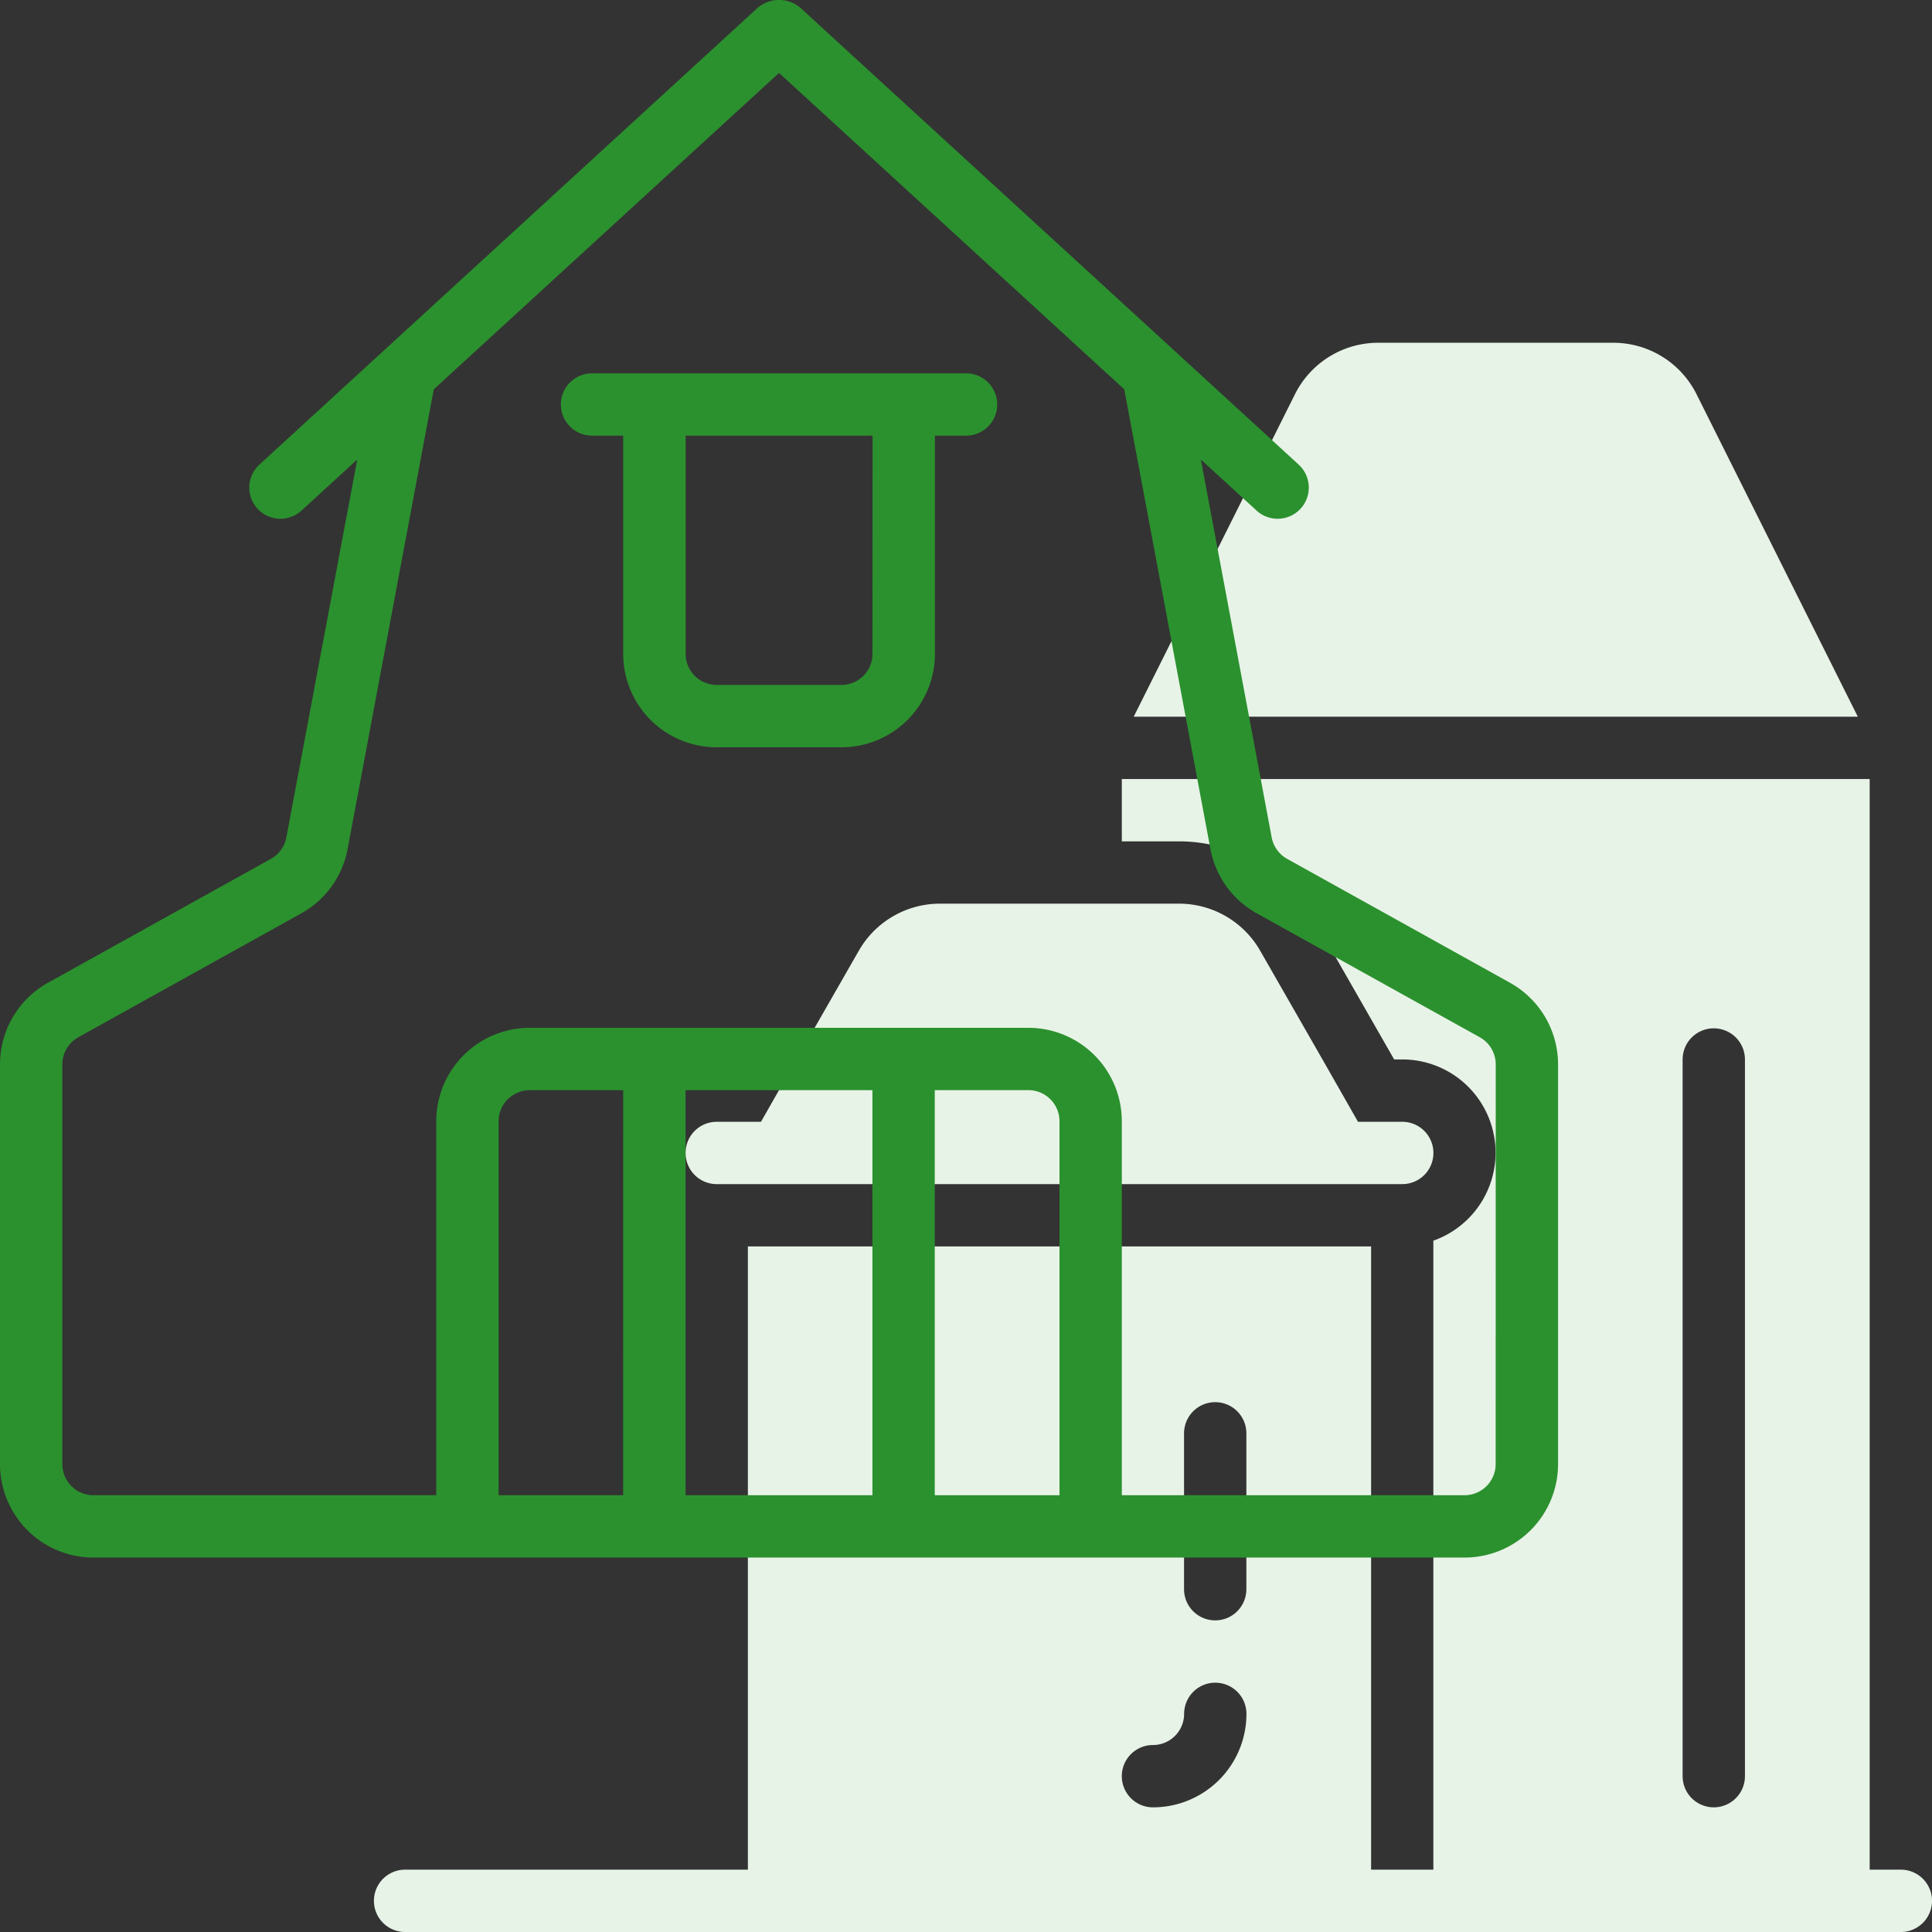
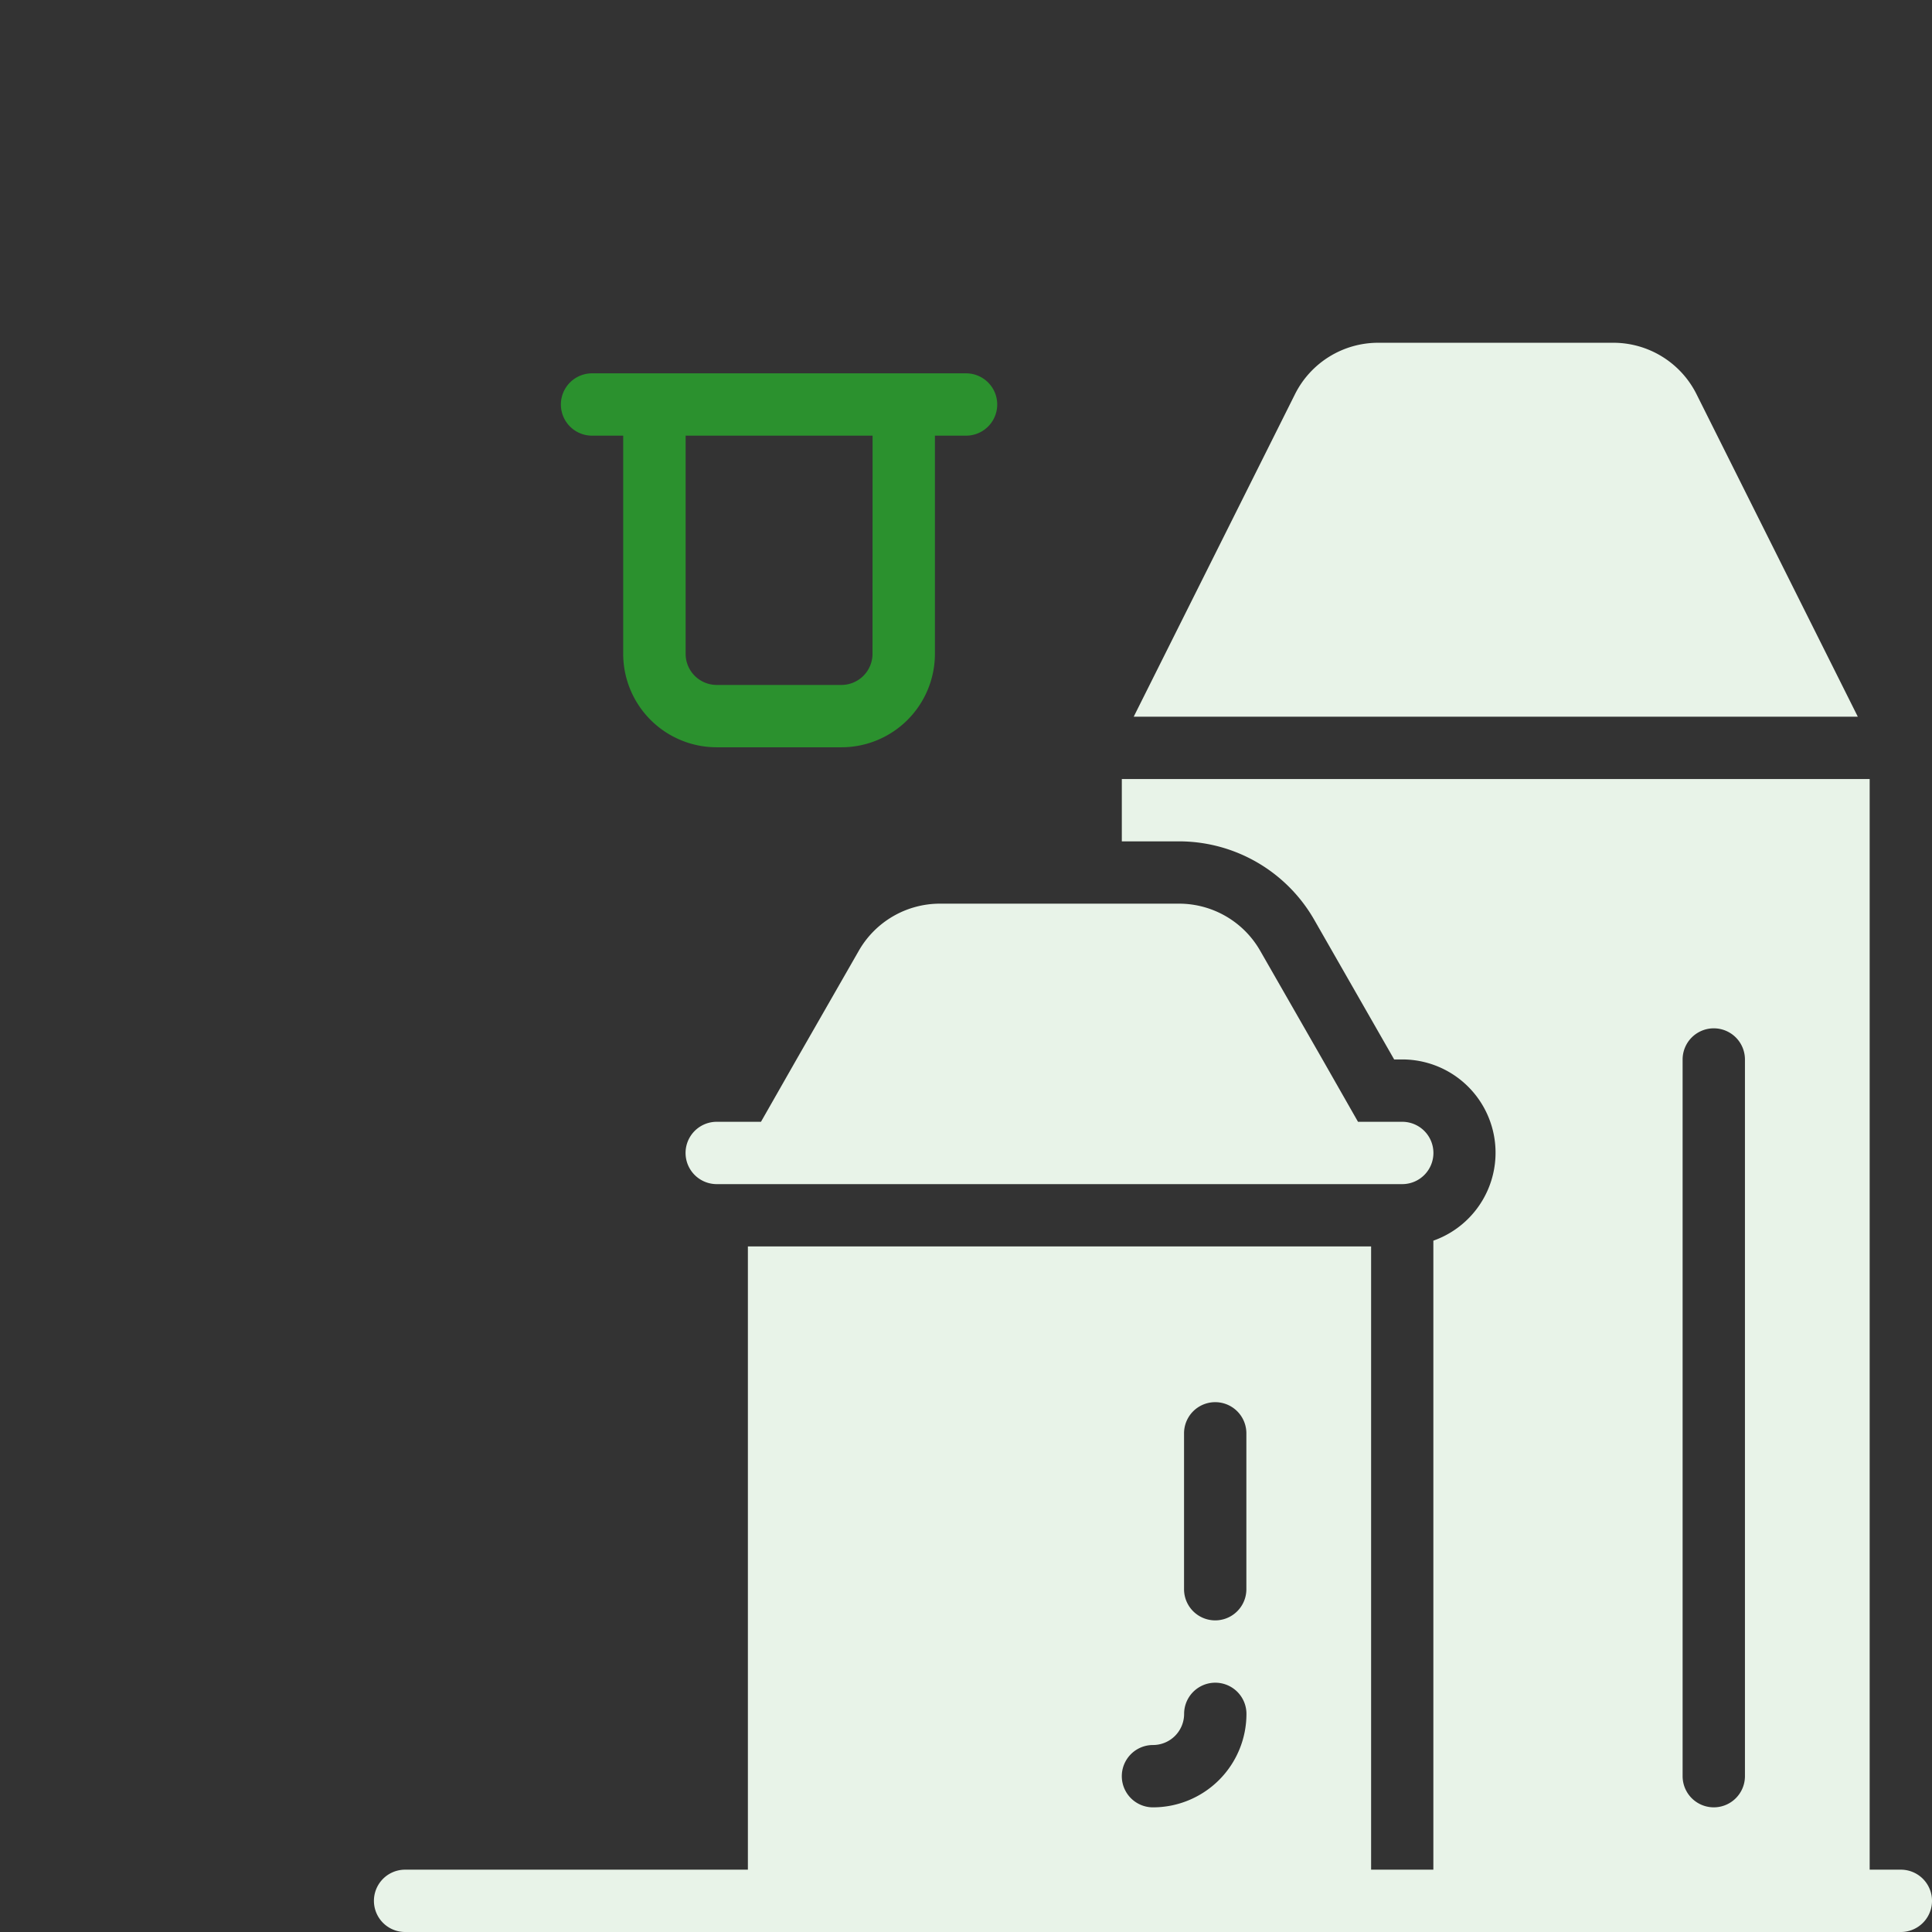
<svg xmlns="http://www.w3.org/2000/svg" width="76.843" height="76.843" viewBox="0 0 76.843 76.843">
  <rect x="0" y="0" width="76.843" height="76.843" fill="#333333" stroke="none" />
  <g id="Group_94553" data-name="Group 94553" transform="translate(0 0)">
    <g id="Group_94552" data-name="Group 94552" transform="translate(14.873 13.633)">
      <path id="Path_39718" data-name="Path 39718" d="M24.239,45.464H51.506a1.239,1.239,0,1,0,0-2.479h-1.76l-1.413-2.479-2.479-4.326a3.718,3.718,0,0,0-3.222-1.871H33.114a3.718,3.718,0,0,0-3.222,1.871l-2.479,4.326L26,42.985h-1.76a1.239,1.239,0,1,0,0,2.479ZM63.215,14.055A3.7,3.7,0,0,0,59.89,12h-9.33a3.7,3.7,0,0,0-3.325,2.055L40.825,26.873h28.8Z" transform="translate(-10.606 -12)" fill="#e8f3e8" />
      <path id="Path_39719" data-name="Path 39719" d="M73.731,69.379H72.491V26H42.746v2.479h2.281A6.2,6.2,0,0,1,50.4,31.6l3.178,5.553h.32a3.71,3.71,0,0,1,1.239,7.208V69.379H52.661V44.591H27.873V69.379H14.239a1.239,1.239,0,1,0,0,2.479H73.731a1.239,1.239,0,0,0,0-2.479ZM43.985,66.9a1.239,1.239,0,0,1,0-2.479,1.239,1.239,0,0,0,1.239-1.239,1.239,1.239,0,0,1,2.479,0A3.718,3.718,0,0,1,43.985,66.9ZM47.7,58.224a1.239,1.239,0,0,1-2.479,0v-6.2a1.239,1.239,0,1,1,2.479,0Zm19.83,7.436a1.239,1.239,0,1,1-2.479,0V37.155a1.239,1.239,0,0,1,2.479,0Z" transform="translate(-13 -8.648)" fill="#e8f3e8" />
    </g>
-     <path id="Path_39720" data-name="Path 39720" d="M61.058,40.087,52.2,35.163a1.239,1.239,0,0,1-.62-.854L48.762,19.276l2.216,2.031a1.239,1.239,0,0,0,1.676-1.827L32.823,1.3a1.316,1.316,0,0,0-1.676,0l-19.83,18.18a1.239,1.239,0,1,0,1.676,1.827l2.216-2.031L12.39,34.308a1.239,1.239,0,0,1-.62.855L2.909,40.087A3.718,3.718,0,0,0,1,43.338V59.232A3.718,3.718,0,0,0,4.718,62.95H59.252a3.718,3.718,0,0,0,3.718-3.718V43.338a3.718,3.718,0,0,0-1.913-3.251ZM35.7,60.471H28.267V44.359H35.7Zm-9.915,0H20.83V45.6a1.239,1.239,0,0,1,1.239-1.239h3.718Zm12.394,0V44.359H41.9A1.239,1.239,0,0,1,43.14,45.6V60.471Zm22.309-1.239a1.239,1.239,0,0,1-1.239,1.239H45.619V45.6A3.718,3.718,0,0,0,41.9,41.88H22.07A3.718,3.718,0,0,0,18.352,45.6V60.471H4.718a1.239,1.239,0,0,1-1.239-1.239V43.338a1.239,1.239,0,0,1,.638-1.083l8.86-4.924a3.7,3.7,0,0,0,1.849-2.566l3.427-18.281L31.985,3.9,45.716,16.484l3.427,18.282a3.706,3.706,0,0,0,1.848,2.564l8.863,4.924a1.239,1.239,0,0,1,.637,1.083Z" transform="translate(-1 -1)" fill="#2b912e" />
    <path id="Path_39721" data-name="Path 39721" d="M35.112,12.981H20.239a1.239,1.239,0,1,0,0,2.479h1.239v8.676A3.718,3.718,0,0,0,25.2,27.854h4.958a3.718,3.718,0,0,0,3.718-3.718V15.46h1.239a1.239,1.239,0,1,0,0-2.479ZM31.394,24.136a1.239,1.239,0,0,1-1.239,1.239H25.2a1.239,1.239,0,0,1-1.239-1.239V15.46h7.436Z" transform="translate(3.309 1.868)" fill="#2b912e" />
  </g>
</svg>